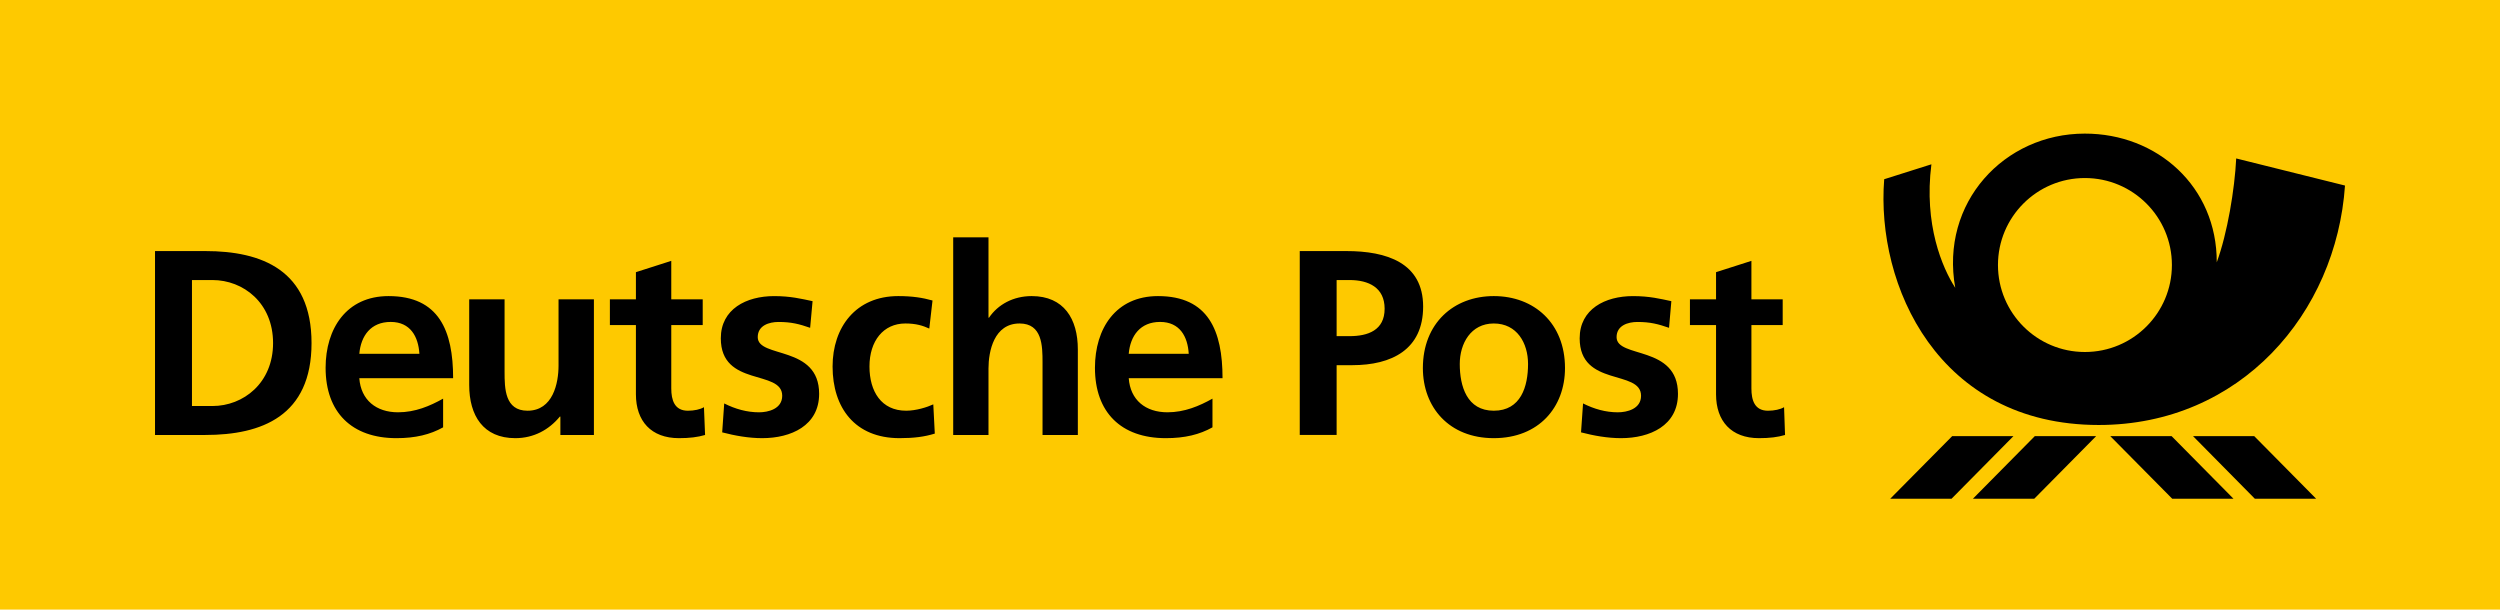
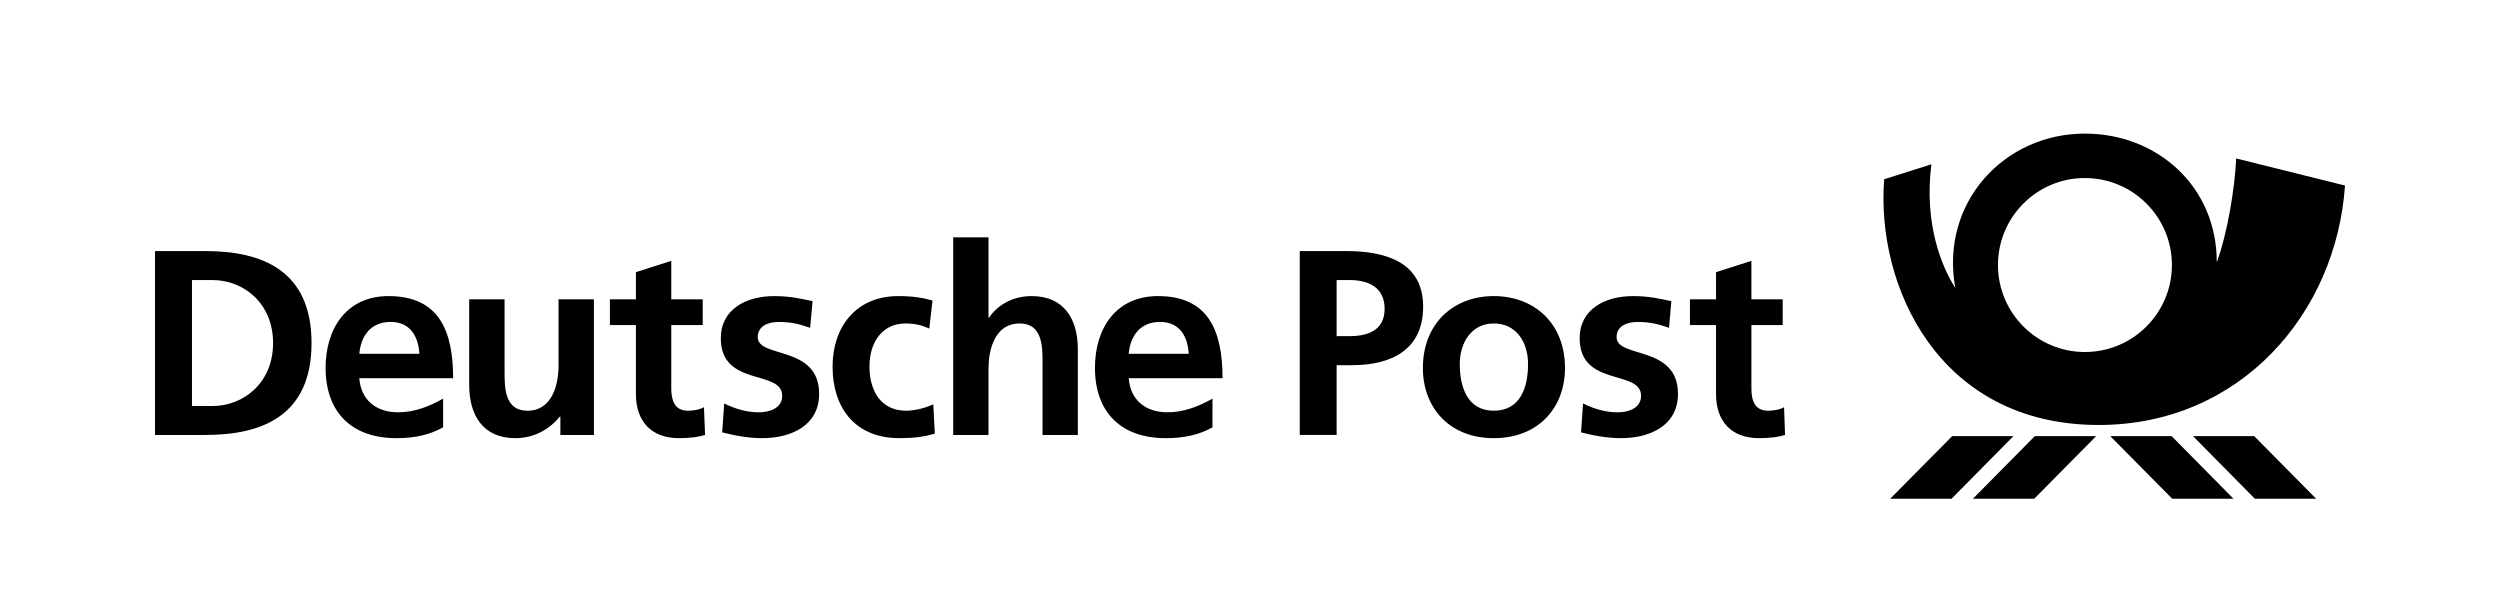
<svg xmlns="http://www.w3.org/2000/svg" version="1.1" id="Ebene_1" x="0px" y="0px" width="192.756px" height="47px" viewBox="0 0 192.756 47" enable-background="new 0 0 192.756 47" xml:space="preserve">
  <g>
-     <polygon fill-rule="evenodd" clip-rule="evenodd" fill="#FEC900" points="0,-72 192.756,-72 192.756,120.756 0,120.756 0,-72  " />
    <path fill-rule="evenodd" clip-rule="evenodd" d="M161.807,32.768c-12.385-0.01-17.175-10.778-16.531-18.949l3.64-1.151   c-0.594,4.637,0.84,7.988,1.839,9.524c-1.181-6.569,3.771-11.89,9.98-11.89c5.584-0.01,10.201,4.079,10.182,9.923   c0.82-2.23,1.383-5.636,1.5-8.008l8.388,2.089C180.135,24.143,172.75,32.768,161.807,32.768L161.807,32.768z M173.854,38.453   l-4.764-4.824h4.718l4.771,4.824H173.854L173.854,38.453L173.854,38.453z M167.484,38.453l-4.775-4.824h4.729l4.769,4.824H167.484   L167.484,38.453L167.484,38.453z M156.846,38.453h-4.729l4.77-4.824h4.729L156.846,38.453L156.846,38.453L156.846,38.453z    M145.741,38.453l4.775-4.824h4.723l-4.77,4.824H145.741L145.741,38.453L145.741,38.453z M160.749,13.727   c-3.7,0-6.701,3.005-6.701,6.707c0,3.7,3.001,6.706,6.701,6.706c3.711,0,6.71-3.006,6.71-6.706   C167.459,16.732,164.46,13.727,160.749,13.727L160.749,13.727z" />
    <path fill-rule="evenodd" clip-rule="evenodd" d="M135.62,33.783c-2.134,0-3.309-1.314-3.309-3.381v-5.338h-2.013v-1.986h2.013   v-2.093l2.727-0.872v2.965h2.412v1.986h-2.412v4.887c0,0.893,0.239,1.717,1.277,1.717c0.485,0,0.959-0.102,1.241-0.273l0.075,2.143   C137.065,33.707,136.437,33.783,135.62,33.783L135.62,33.783L135.62,33.783z M124.987,33.783c-1.039,0-2.094-0.189-3.086-0.447   l0.156-2.23c0.856,0.432,1.749,0.684,2.681,0.684c0.7,0,1.791-0.252,1.791-1.275c0-2.053-4.733-0.648-4.733-4.43   c0-2.26,1.971-3.255,4.109-3.255c1.277,0,2.107,0.209,2.96,0.391l-0.179,2.054c-0.836-0.289-1.443-0.451-2.437-0.451   c-0.729,0-1.607,0.268-1.607,1.17c0,1.656,4.733,0.592,4.733,4.373C129.376,32.82,127.207,33.783,124.987,33.783L124.987,33.783   L124.987,33.783z M115.175,33.783c-3.456,0-5.468-2.389-5.468-5.404c0-3.457,2.377-5.55,5.468-5.55c3.111,0,5.49,2.093,5.49,5.55   C120.665,31.395,118.651,33.783,115.175,33.783L115.175,33.783L115.175,33.783z M104.26,28.156h-1.203v5.381h-2.843V19.358h3.599   c3.088,0,5.914,0.892,5.914,4.283C109.727,26.949,107.305,28.156,104.26,28.156L104.26,28.156L104.26,28.156z M90.013,31.789   c1.316,0,2.458-0.484,3.471-1.053v2.213c-0.994,0.555-2.124,0.834-3.598,0.834c-3.452,0-5.463-1.994-5.463-5.424   c0-3.025,1.606-5.53,4.861-5.53c3.881,0,4.976,2.667,4.976,6.331h-7.232C87.149,30.844,88.324,31.789,90.013,31.789L90.013,31.789   L90.013,31.789z M83.105,33.537h-2.723v-5.594c0-1.277-0.02-3.002-1.769-3.002c-1.971,0-2.398,2.137-2.398,3.477v5.119h-2.721   V18.298h2.721v6.194h0.042c0.688-1.014,1.869-1.663,3.288-1.663c2.484,0,3.559,1.755,3.559,4.11V33.537L83.105,33.537   L83.105,33.537z M69.355,33.783c-3.437,0-5.161-2.344-5.161-5.525c0-3.025,1.79-5.429,5.064-5.429c1.089,0,1.885,0.127,2.641,0.341   l-0.249,2.164c-0.487-0.223-1.014-0.393-1.845-0.393c-1.694,0-2.767,1.346-2.767,3.316c0,1.926,0.917,3.41,2.828,3.41   c0.77,0,1.626-0.273,2.093-0.49l0.116,2.254C71.286,33.676,70.469,33.783,69.355,33.783L69.355,33.783L69.355,33.783z    M58.767,33.783c-1.039,0-2.093-0.189-3.085-0.447l0.156-2.23c0.856,0.432,1.755,0.684,2.687,0.684c0.69,0,1.785-0.252,1.785-1.275   c0-2.053-4.734-0.648-4.734-4.43c0-2.26,1.971-3.255,4.11-3.255c1.271,0,2.107,0.209,2.965,0.391l-0.188,2.054   c-0.832-0.289-1.444-0.451-2.438-0.451c-0.725,0-1.602,0.268-1.602,1.17c0,1.656,4.734,0.592,4.734,4.373   C63.156,32.82,60.986,33.783,58.767,33.783L58.767,33.783L58.767,33.783z M52.346,33.783c-2.139,0-3.315-1.314-3.315-3.381v-5.338   h-2.007v-1.986h2.007v-2.093l2.726-0.872v2.965h2.424v1.986h-2.424v4.887c0,0.893,0.245,1.717,1.283,1.717   c0.487,0,0.953-0.102,1.237-0.273l0.086,2.143C53.791,33.707,53.162,33.783,52.346,33.783L52.346,33.783L52.346,33.783z    M45.792,33.537h-2.585v-1.418h-0.04c-0.836,1.014-2.007,1.664-3.437,1.664c-2.474,0-3.553-1.746-3.553-4.102v-6.604h2.727v5.586   c0,1.287,0.021,3.004,1.769,3.004c1.967,0,2.392-2.133,2.392-3.475v-5.115h2.727V33.537L45.792,33.537L45.792,33.537z    M30.688,31.789c1.329,0,2.458-0.484,3.477-1.053v2.213c-0.993,0.555-2.133,0.834-3.597,0.834c-3.452,0-5.463-1.994-5.463-5.424   c0-3.025,1.606-5.53,4.854-5.53c3.883,0,4.978,2.667,4.978,6.331h-7.234C27.826,30.844,29.007,31.789,30.688,31.789L30.688,31.789   L30.688,31.789z M15.834,33.537h-3.882V19.358h3.882c4.344,0,8.186,1.464,8.186,7.095C24.02,32.078,20.178,33.537,15.834,33.537   L15.834,33.537L15.834,33.537z M30.122,24.822c-1.526,0-2.296,1.064-2.418,2.457h4.633C32.254,25.957,31.647,24.822,30.122,24.822   L30.122,24.822z M16.381,21.592h-1.58v9.713h1.58c2.378,0,4.673-1.77,4.673-4.852C21.055,23.352,18.759,21.592,16.381,21.592   L16.381,21.592z M104.051,21.592h-0.994v4.326h0.994c1.43,0,2.707-0.457,2.707-2.115C106.758,22.166,105.521,21.592,104.051,21.592   L104.051,21.592z M115.175,24.941c-1.769,0-2.624,1.547-2.624,3.119c0,1.723,0.553,3.607,2.624,3.607   c2.089,0,2.641-1.863,2.641-3.607C117.815,26.453,116.965,24.941,115.175,24.941L115.175,24.941z M89.445,24.822   c-1.526,0-2.296,1.064-2.418,2.457h4.627C91.578,25.957,90.971,24.822,89.445,24.822L89.445,24.822z" />
  </g>
</svg>